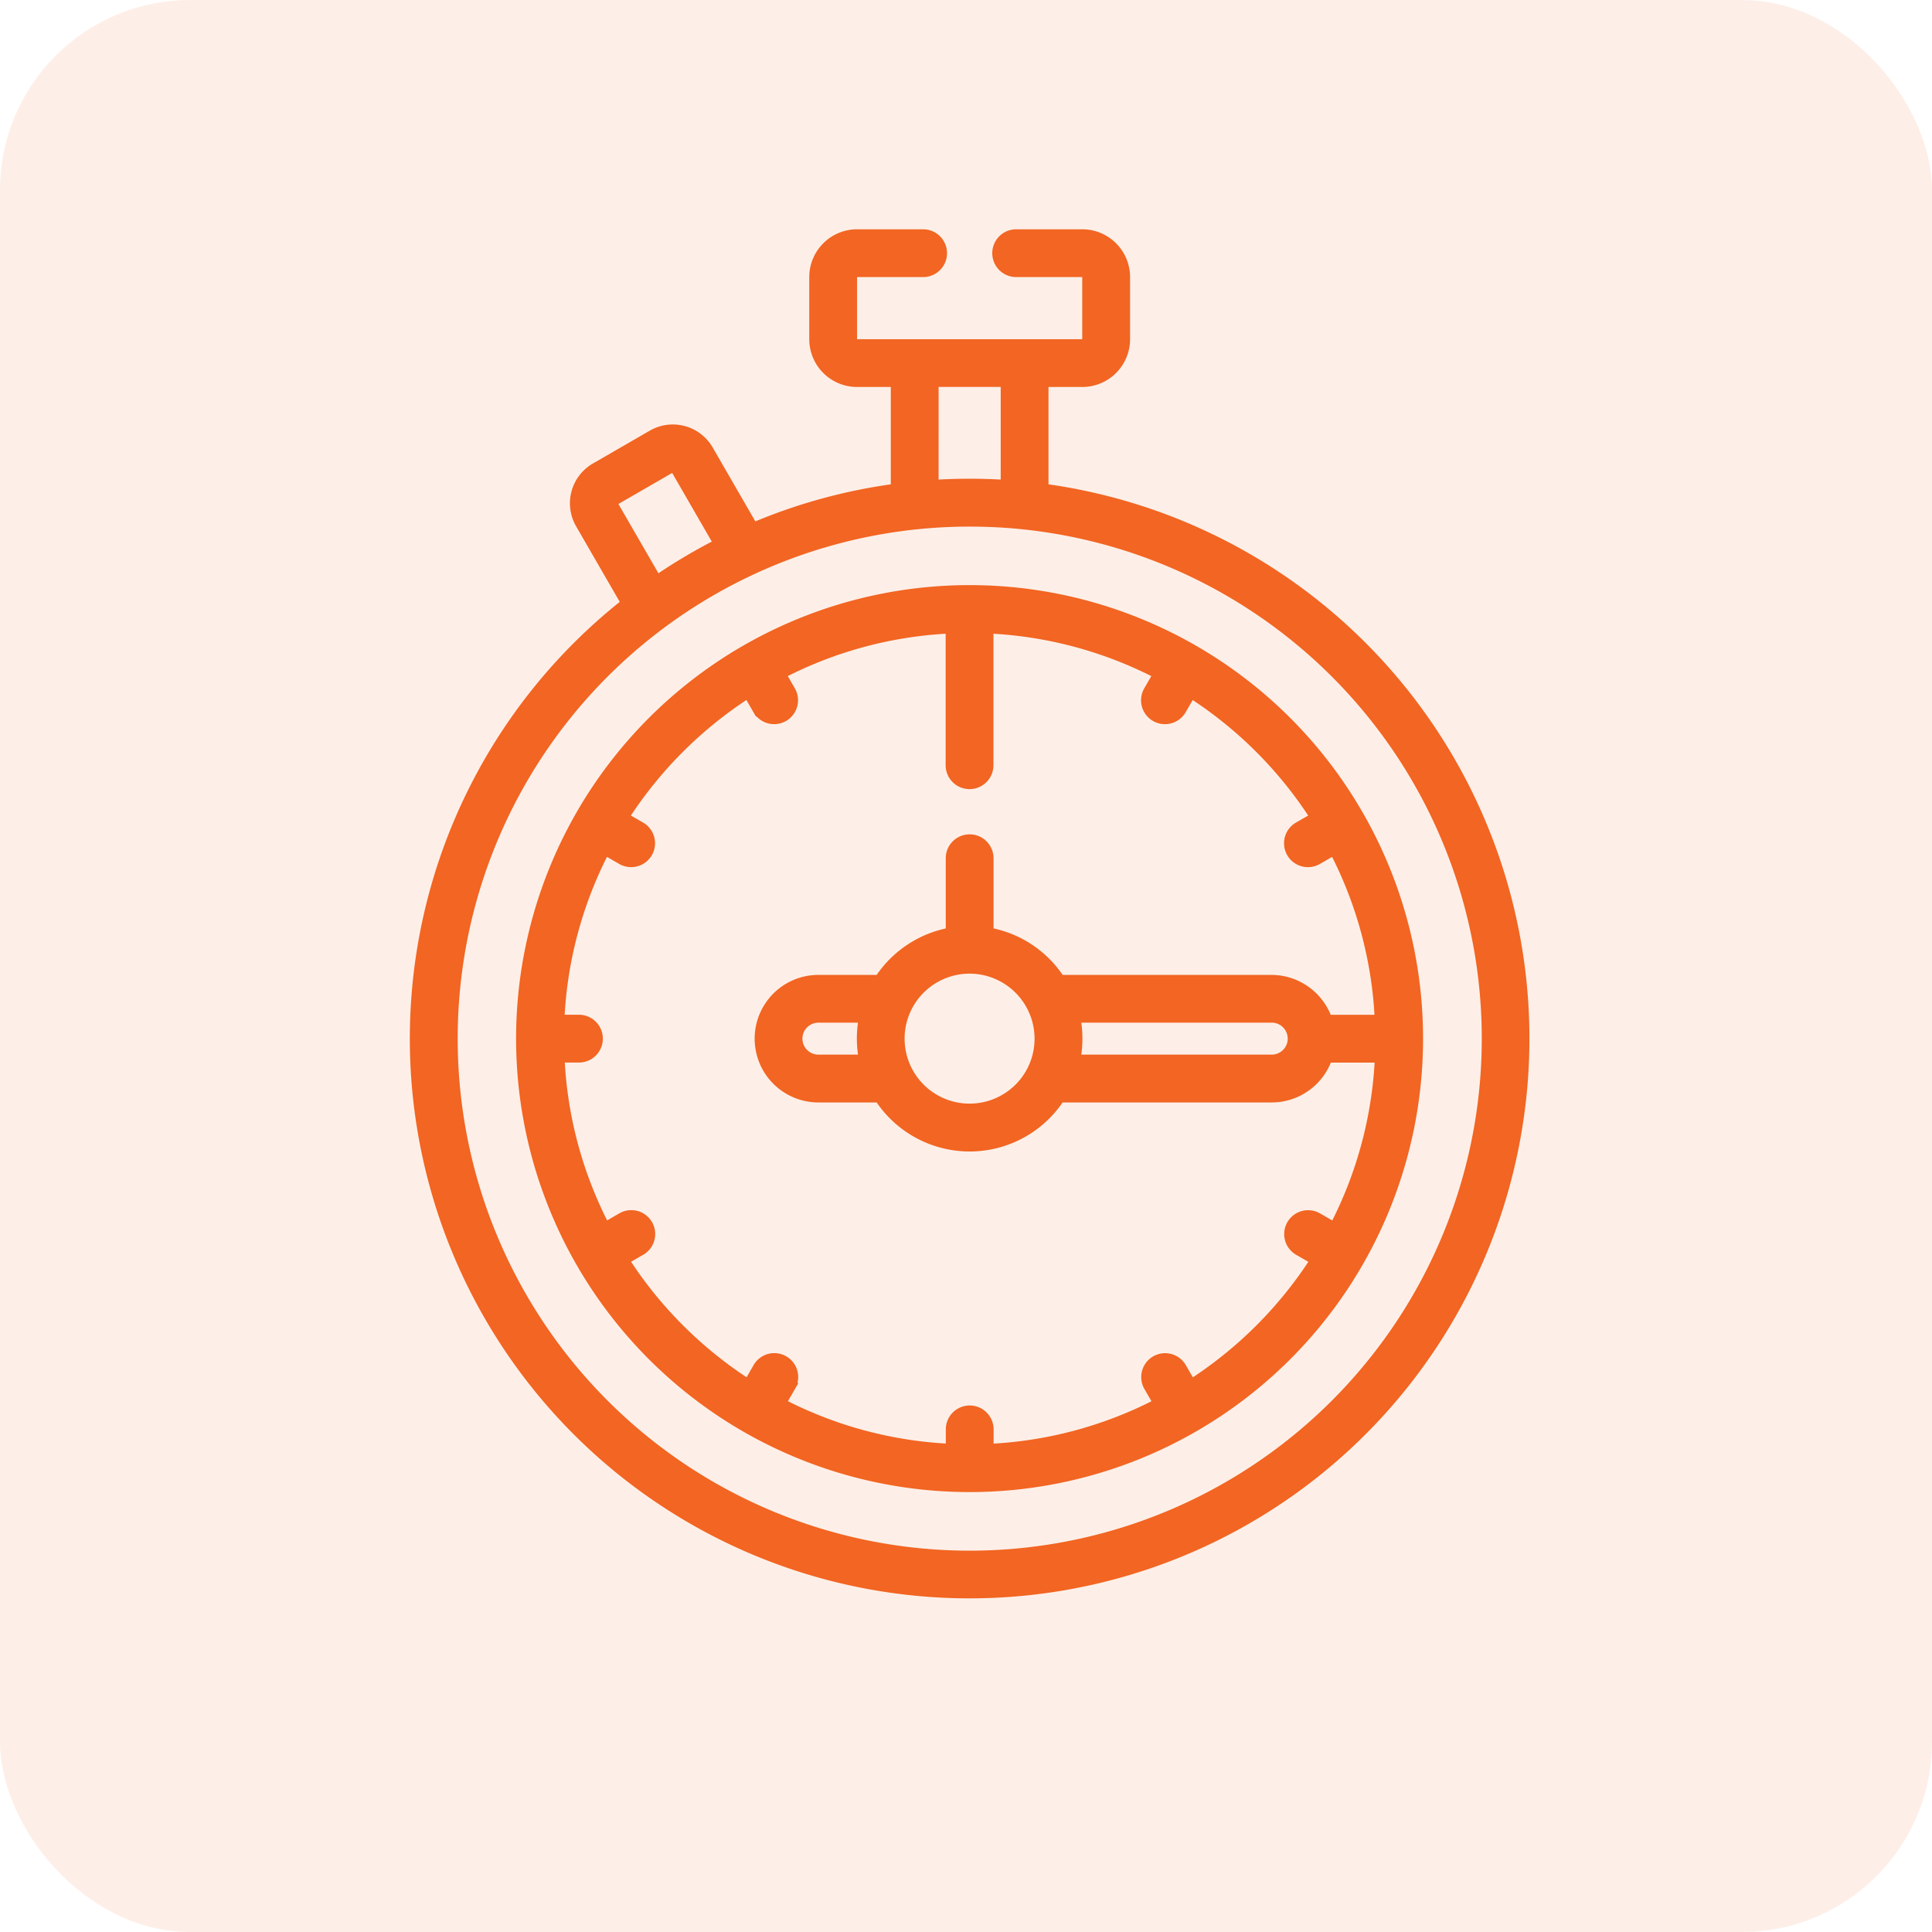
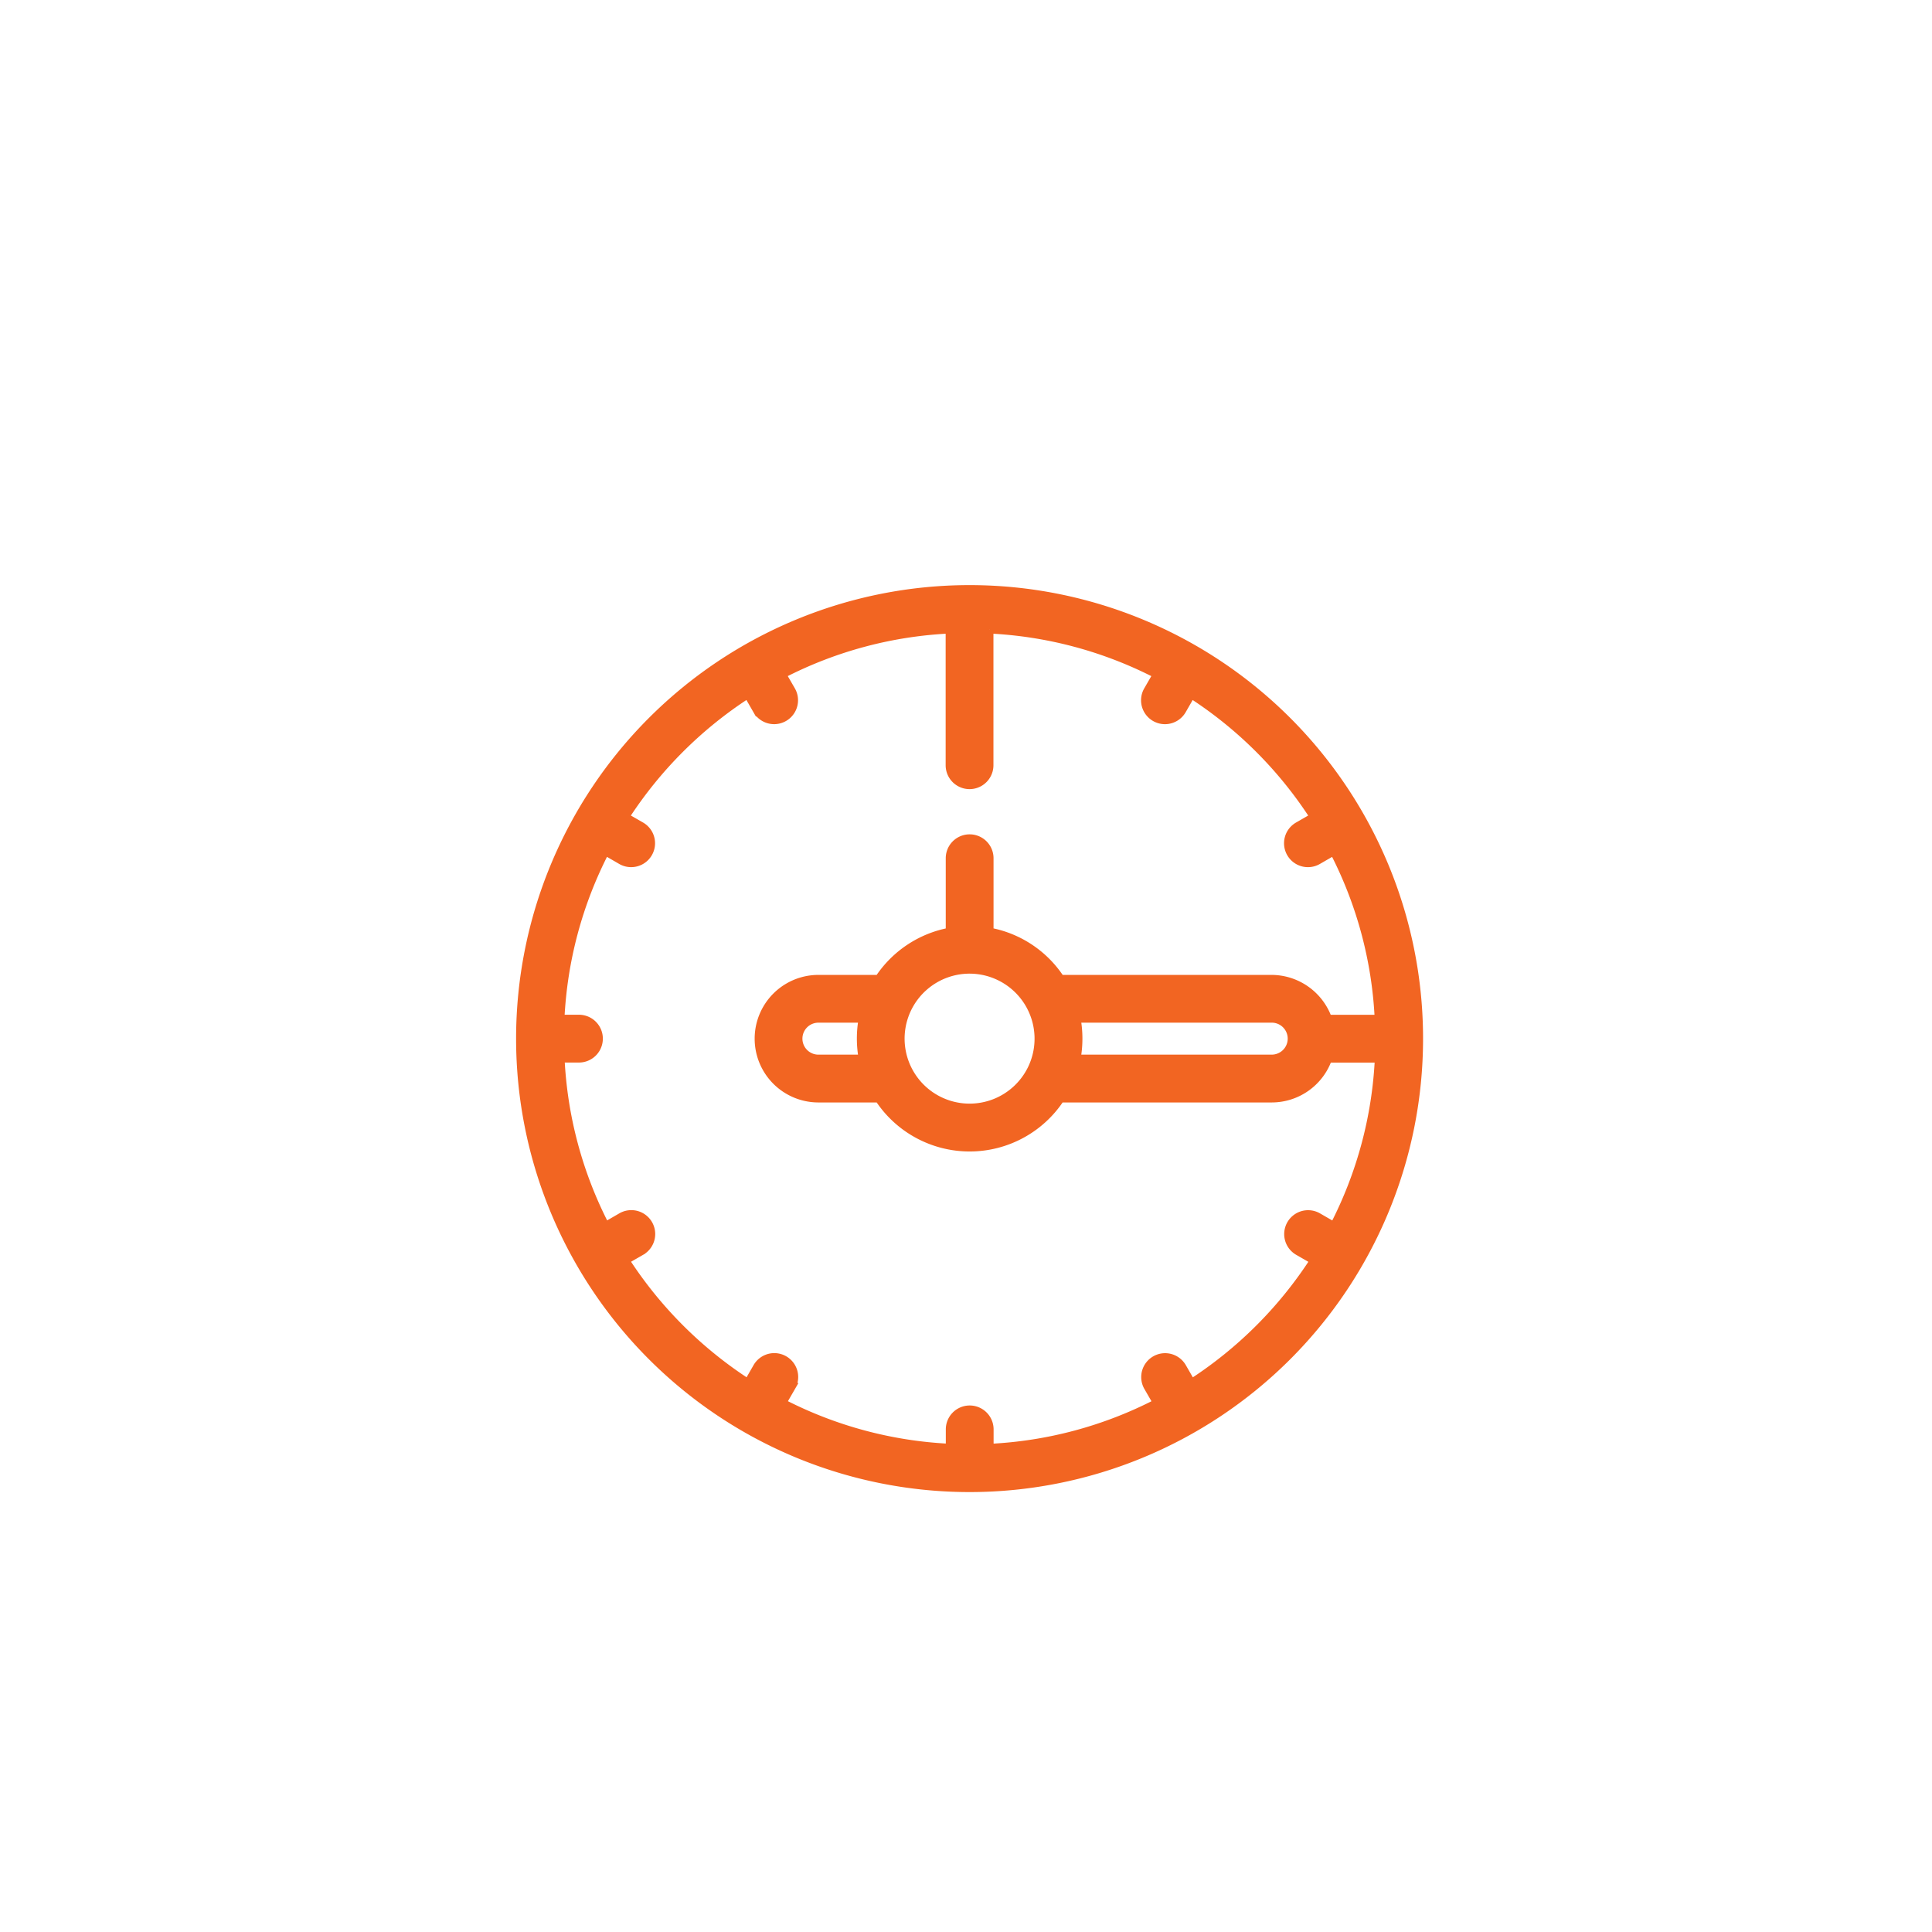
<svg xmlns="http://www.w3.org/2000/svg" width="122" height="122" viewBox="0 0 122 122">
-   <rect width="122" height="122" rx="12" fill="#fde0d2" opacity="0.5" />
  <g transform="translate(-20.789 14.729)">
-     <path d="M46.918,50.855a35.1,35.1,0,1,0,39.83-34.782V9.458H89.13A2.77,2.77,0,0,0,91.9,6.691V2.767A2.77,2.77,0,0,0,89.13,0H84.957a1.259,1.259,0,0,0,0,2.518H89.13a.249.249,0,0,1,.249.249V6.691a.249.249,0,0,1-.249.249H74.909a.249.249,0,0,1-.249-.249V2.767a.249.249,0,0,1,.249-.249h4.172a1.259,1.259,0,0,0,0-2.518H74.909a2.77,2.77,0,0,0-2.767,2.767V6.691a2.77,2.77,0,0,0,2.767,2.767H77.29v6.615a34.815,34.815,0,0,0-8.909,2.438l-2.806-4.86a2.657,2.657,0,0,0-3.625-.971l-3.594,2.075a2.652,2.652,0,0,0-.971,3.625l2.864,4.96a35.055,35.055,0,0,0-13.33,27.514Zm32.891-41.4H84.23v6.364a36.308,36.308,0,0,0-4.422,0ZM59.565,17.122a.135.135,0,0,1,.05-.185l3.594-2.075a.136.136,0,0,1,.185.05l2.691,4.662a35.2,35.2,0,0,0-3.8,2.254ZM79.8,18.349a33.316,33.316,0,0,1,4.449,0,32.584,32.584,0,1,1-4.449,0Z" transform="translate(0 0)" fill="#f26522" stroke="#f26522" stroke-width="0.5" />
    <path d="M115.3,190.609a28.386,28.386,0,1,0,0-56.772h0a28.386,28.386,0,1,0,0,56.772ZM92.3,150.4l1,.578a1.259,1.259,0,1,0,1.259-2.181l-1-.575a26.076,26.076,0,0,1,7.734-7.734l.575,1a1.259,1.259,0,1,0,2.181-1.259l-.577-1a25.683,25.683,0,0,1,10.567-2.835v8.567a1.259,1.259,0,0,0,2.518,0v-8.567a25.749,25.749,0,0,1,10.567,2.836l-.577,1a1.259,1.259,0,1,0,2.181,1.259l.575-1a26.038,26.038,0,0,1,7.734,7.734l-1,.575a1.259,1.259,0,1,0,1.259,2.181l1-.577a25.66,25.66,0,0,1,2.836,10.567h-3.2a3.8,3.8,0,0,0-3.562-2.518H121.043a6.848,6.848,0,0,0-4.48-2.981v-4.636a1.259,1.259,0,0,0-2.518,0v4.639a6.886,6.886,0,0,0-4.478,2.978h-3.811a3.777,3.777,0,1,0,0,7.555h3.811a6.865,6.865,0,0,0,11.475,0H134.38a3.783,3.783,0,0,0,3.561-2.518h3.2a25.686,25.686,0,0,1-2.835,10.567l-1-.577a1.259,1.259,0,1,0-1.259,2.181l1,.575a26.076,26.076,0,0,1-7.734,7.734l-.575-1a1.259,1.259,0,1,0-2.181,1.259l.577,1a25.683,25.683,0,0,1-10.567,2.835V186.9a1.259,1.259,0,1,0-2.518,0v1.158a25.684,25.684,0,0,1-10.567-2.835l.577-1a1.259,1.259,0,0,0-2.181-1.259l-.575,1a26.075,26.075,0,0,1-7.734-7.734l1-.575a1.259,1.259,0,1,0-1.259-2.181l-1,.578a25.684,25.684,0,0,1-2.835-10.567h1.158a1.259,1.259,0,0,0,0-2.518H89.467A25.691,25.691,0,0,1,92.3,150.4Zm29.76,10.567H134.38a1.259,1.259,0,1,1,0,2.518H122.062A7.056,7.056,0,0,0,122.062,160.964Zm-2.871,3.219a4.354,4.354,0,1,1-3.887-6.314A4.358,4.358,0,0,1,119.191,164.183Zm-10.644-.7h-2.791a1.259,1.259,0,0,1,0-2.518h2.791A7.046,7.046,0,0,0,108.547,163.482Z" transform="translate(-33.285 -111.368)" fill="#f26522" stroke="#f26522" stroke-width="0.5" />
  </g>
</svg>